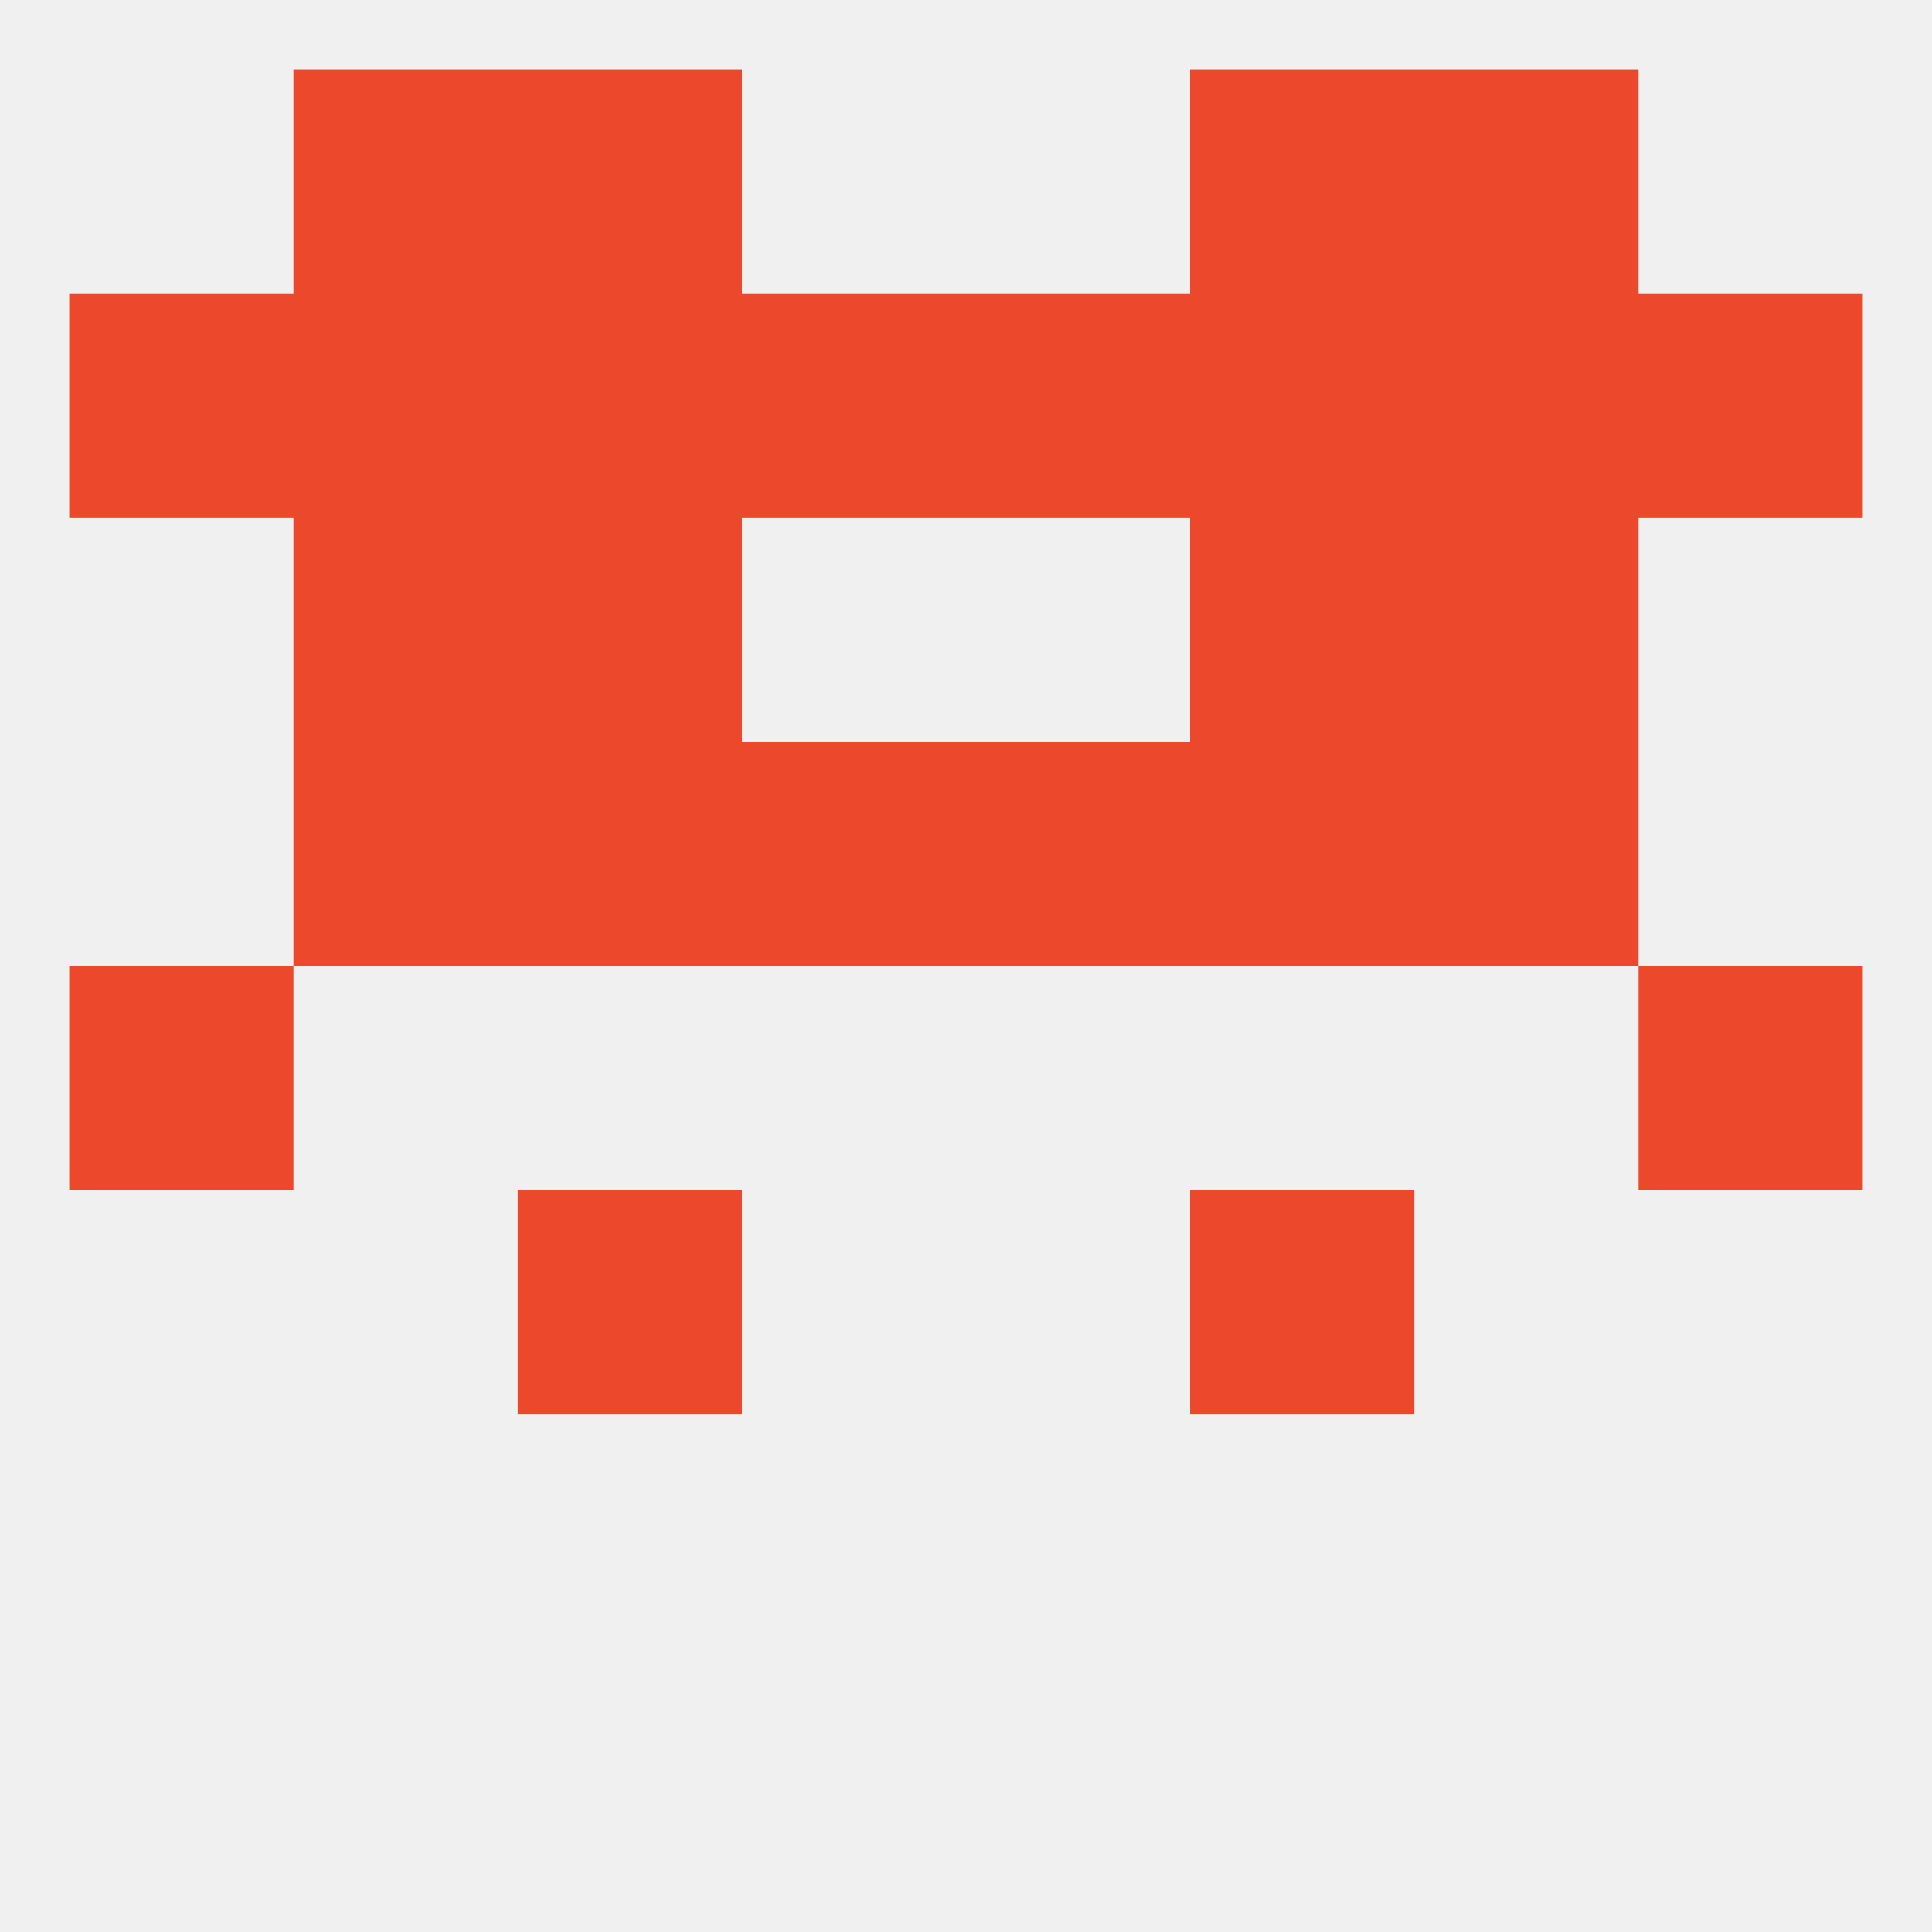
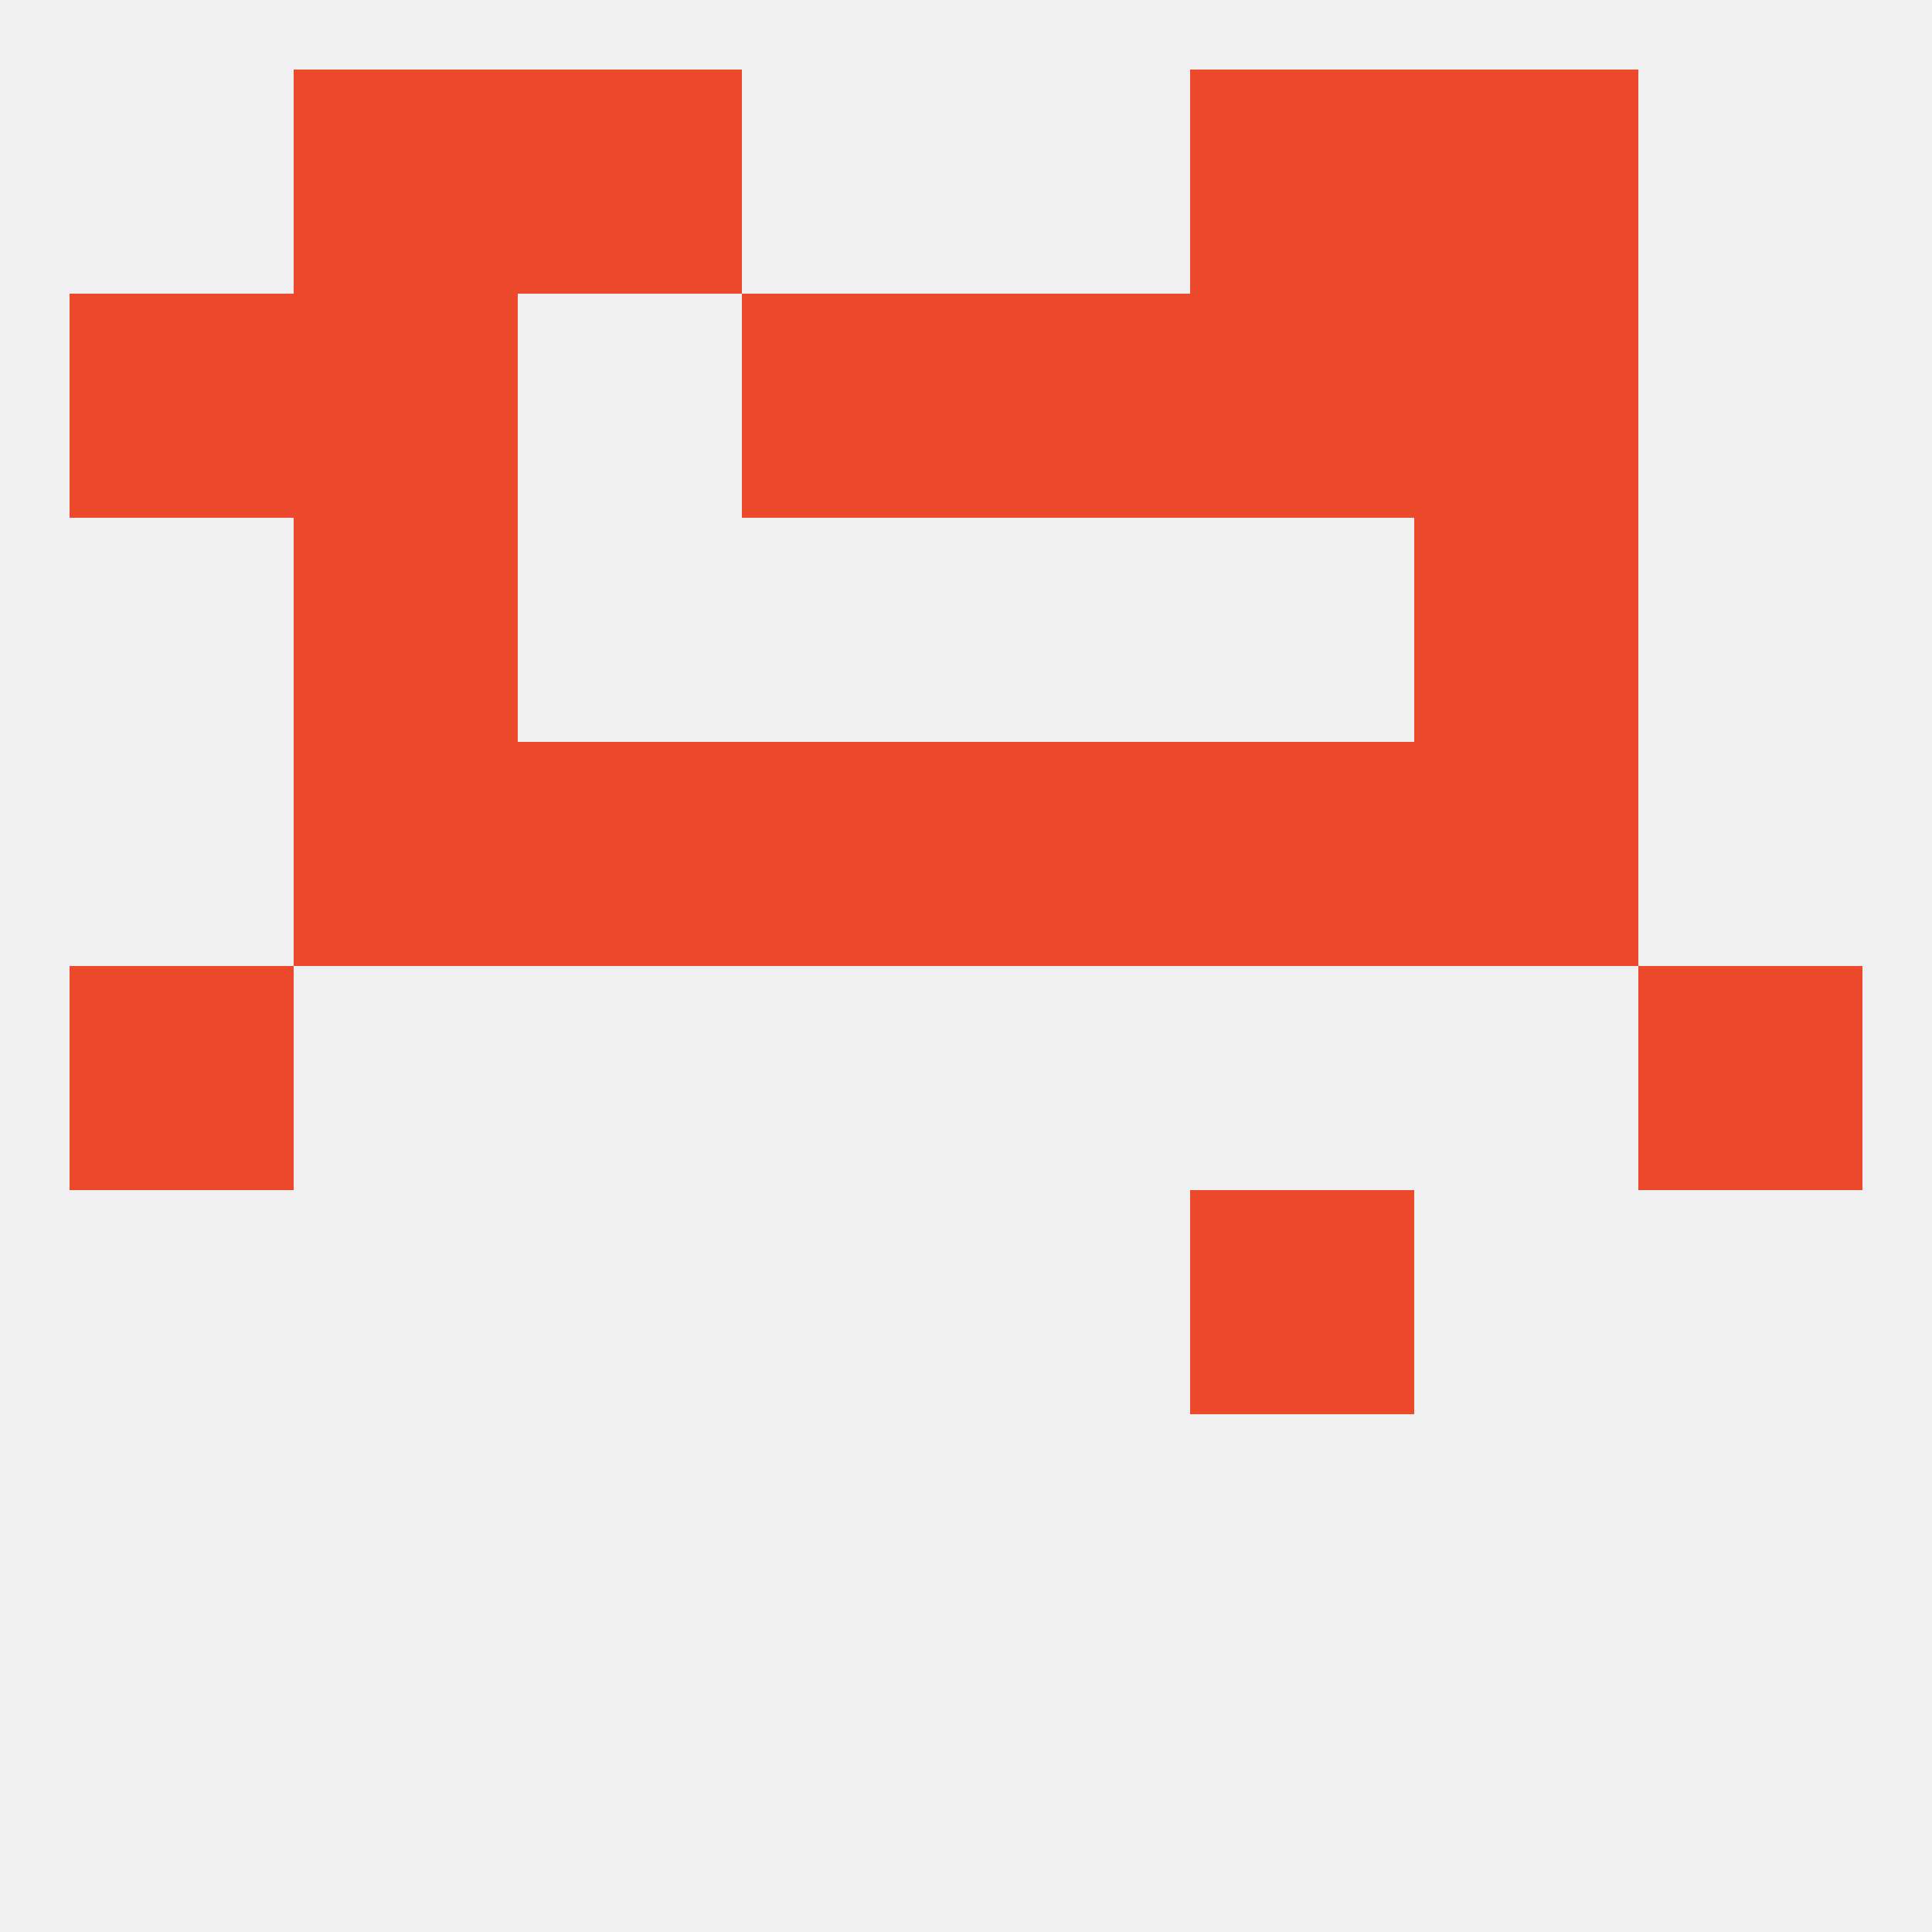
<svg xmlns="http://www.w3.org/2000/svg" version="1.1" baseprofile="full" width="250" height="250" viewBox="0 0 250 250">
  <rect width="100%" height="100%" fill="rgba(240,240,240,255)" />
-   <rect x="67" y="67" width="29" height="29" fill="rgba(236,72,43,255)" />
-   <rect x="154" y="67" width="29" height="29" fill="rgba(236,72,43,255)" />
  <rect x="38" y="67" width="29" height="29" fill="rgba(236,72,43,255)" />
  <rect x="183" y="67" width="29" height="29" fill="rgba(236,72,43,255)" />
  <rect x="9" y="38" width="29" height="29" fill="rgba(236,72,43,255)" />
  <rect x="96" y="38" width="29" height="29" fill="rgba(236,72,43,255)" />
  <rect x="125" y="38" width="29" height="29" fill="rgba(236,72,43,255)" />
  <rect x="38" y="38" width="29" height="29" fill="rgba(236,72,43,255)" />
  <rect x="183" y="38" width="29" height="29" fill="rgba(236,72,43,255)" />
-   <rect x="67" y="38" width="29" height="29" fill="rgba(236,72,43,255)" />
  <rect x="154" y="38" width="29" height="29" fill="rgba(236,72,43,255)" />
-   <rect x="212" y="38" width="29" height="29" fill="rgba(236,72,43,255)" />
  <rect x="183" y="9" width="29" height="29" fill="rgba(236,72,43,255)" />
  <rect x="67" y="9" width="29" height="29" fill="rgba(236,72,43,255)" />
  <rect x="154" y="9" width="29" height="29" fill="rgba(236,72,43,255)" />
  <rect x="38" y="9" width="29" height="29" fill="rgba(236,72,43,255)" />
-   <rect x="67" y="154" width="29" height="29" fill="rgba(236,72,43,255)" />
  <rect x="154" y="154" width="29" height="29" fill="rgba(236,72,43,255)" />
  <rect x="9" y="125" width="29" height="29" fill="rgba(236,72,43,255)" />
  <rect x="212" y="125" width="29" height="29" fill="rgba(236,72,43,255)" />
  <rect x="38" y="96" width="29" height="29" fill="rgba(236,72,43,255)" />
  <rect x="183" y="96" width="29" height="29" fill="rgba(236,72,43,255)" />
  <rect x="96" y="96" width="29" height="29" fill="rgba(236,72,43,255)" />
  <rect x="125" y="96" width="29" height="29" fill="rgba(236,72,43,255)" />
  <rect x="67" y="96" width="29" height="29" fill="rgba(236,72,43,255)" />
  <rect x="154" y="96" width="29" height="29" fill="rgba(236,72,43,255)" />
</svg>